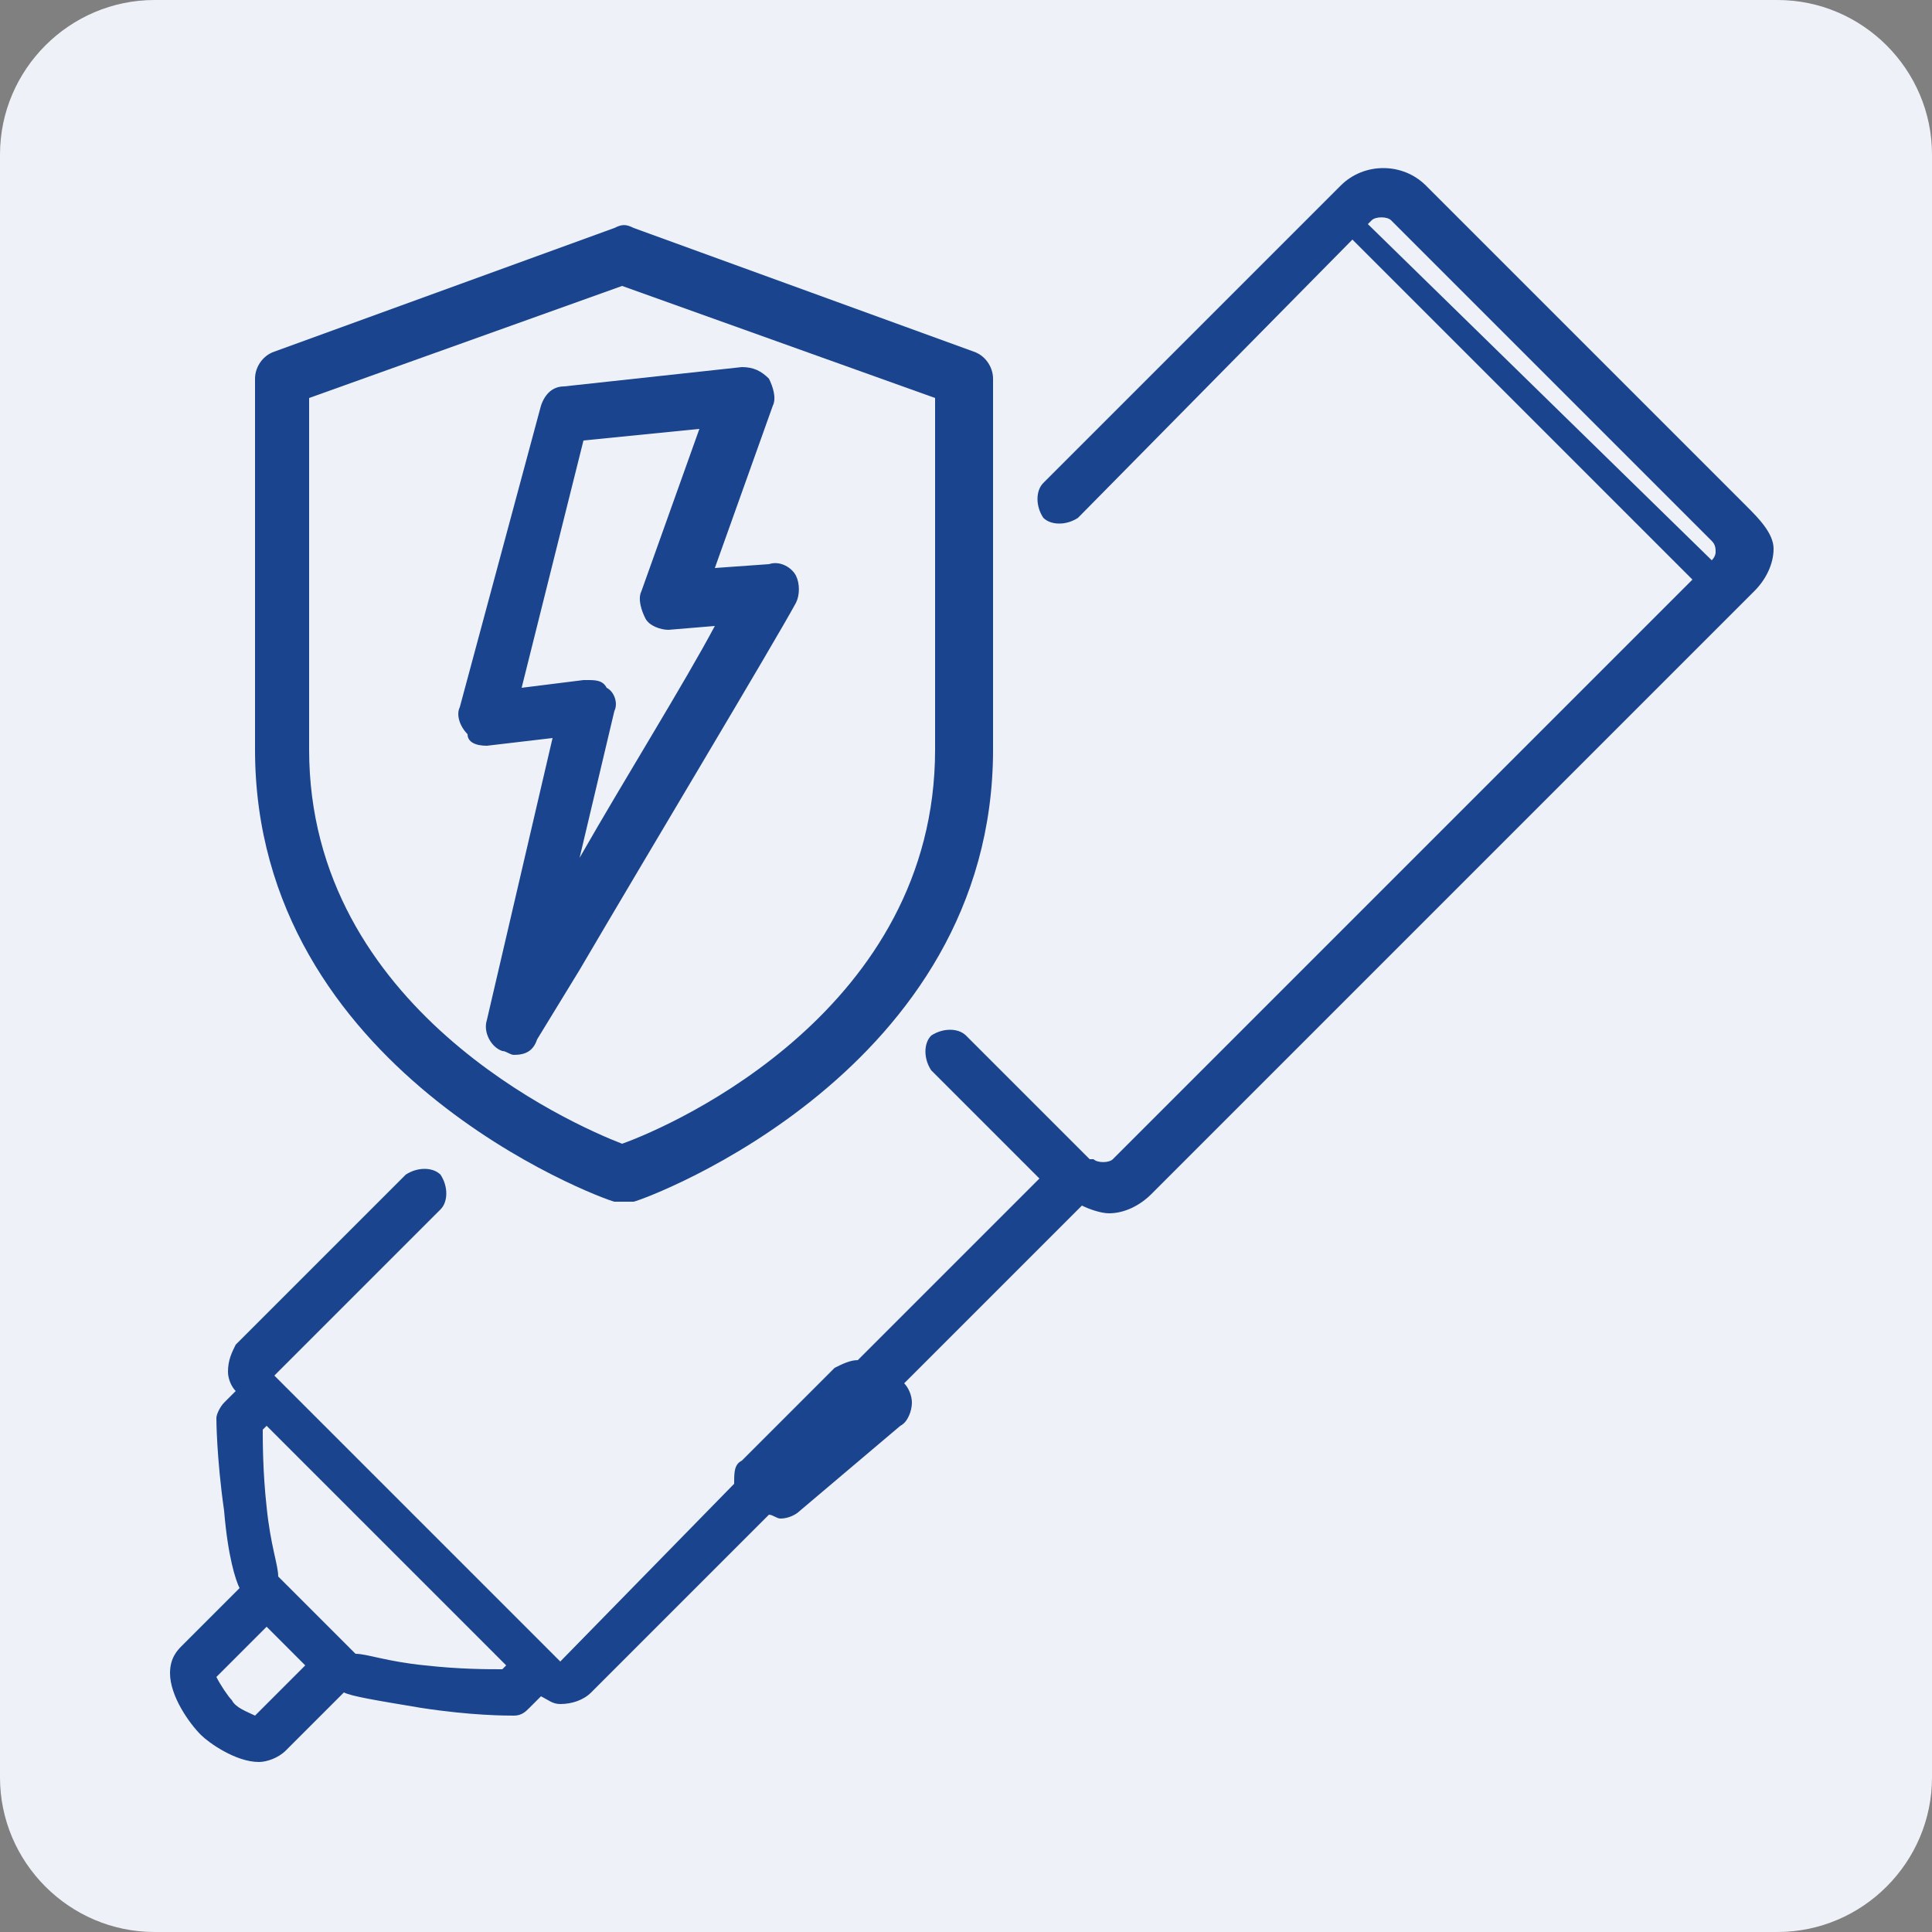
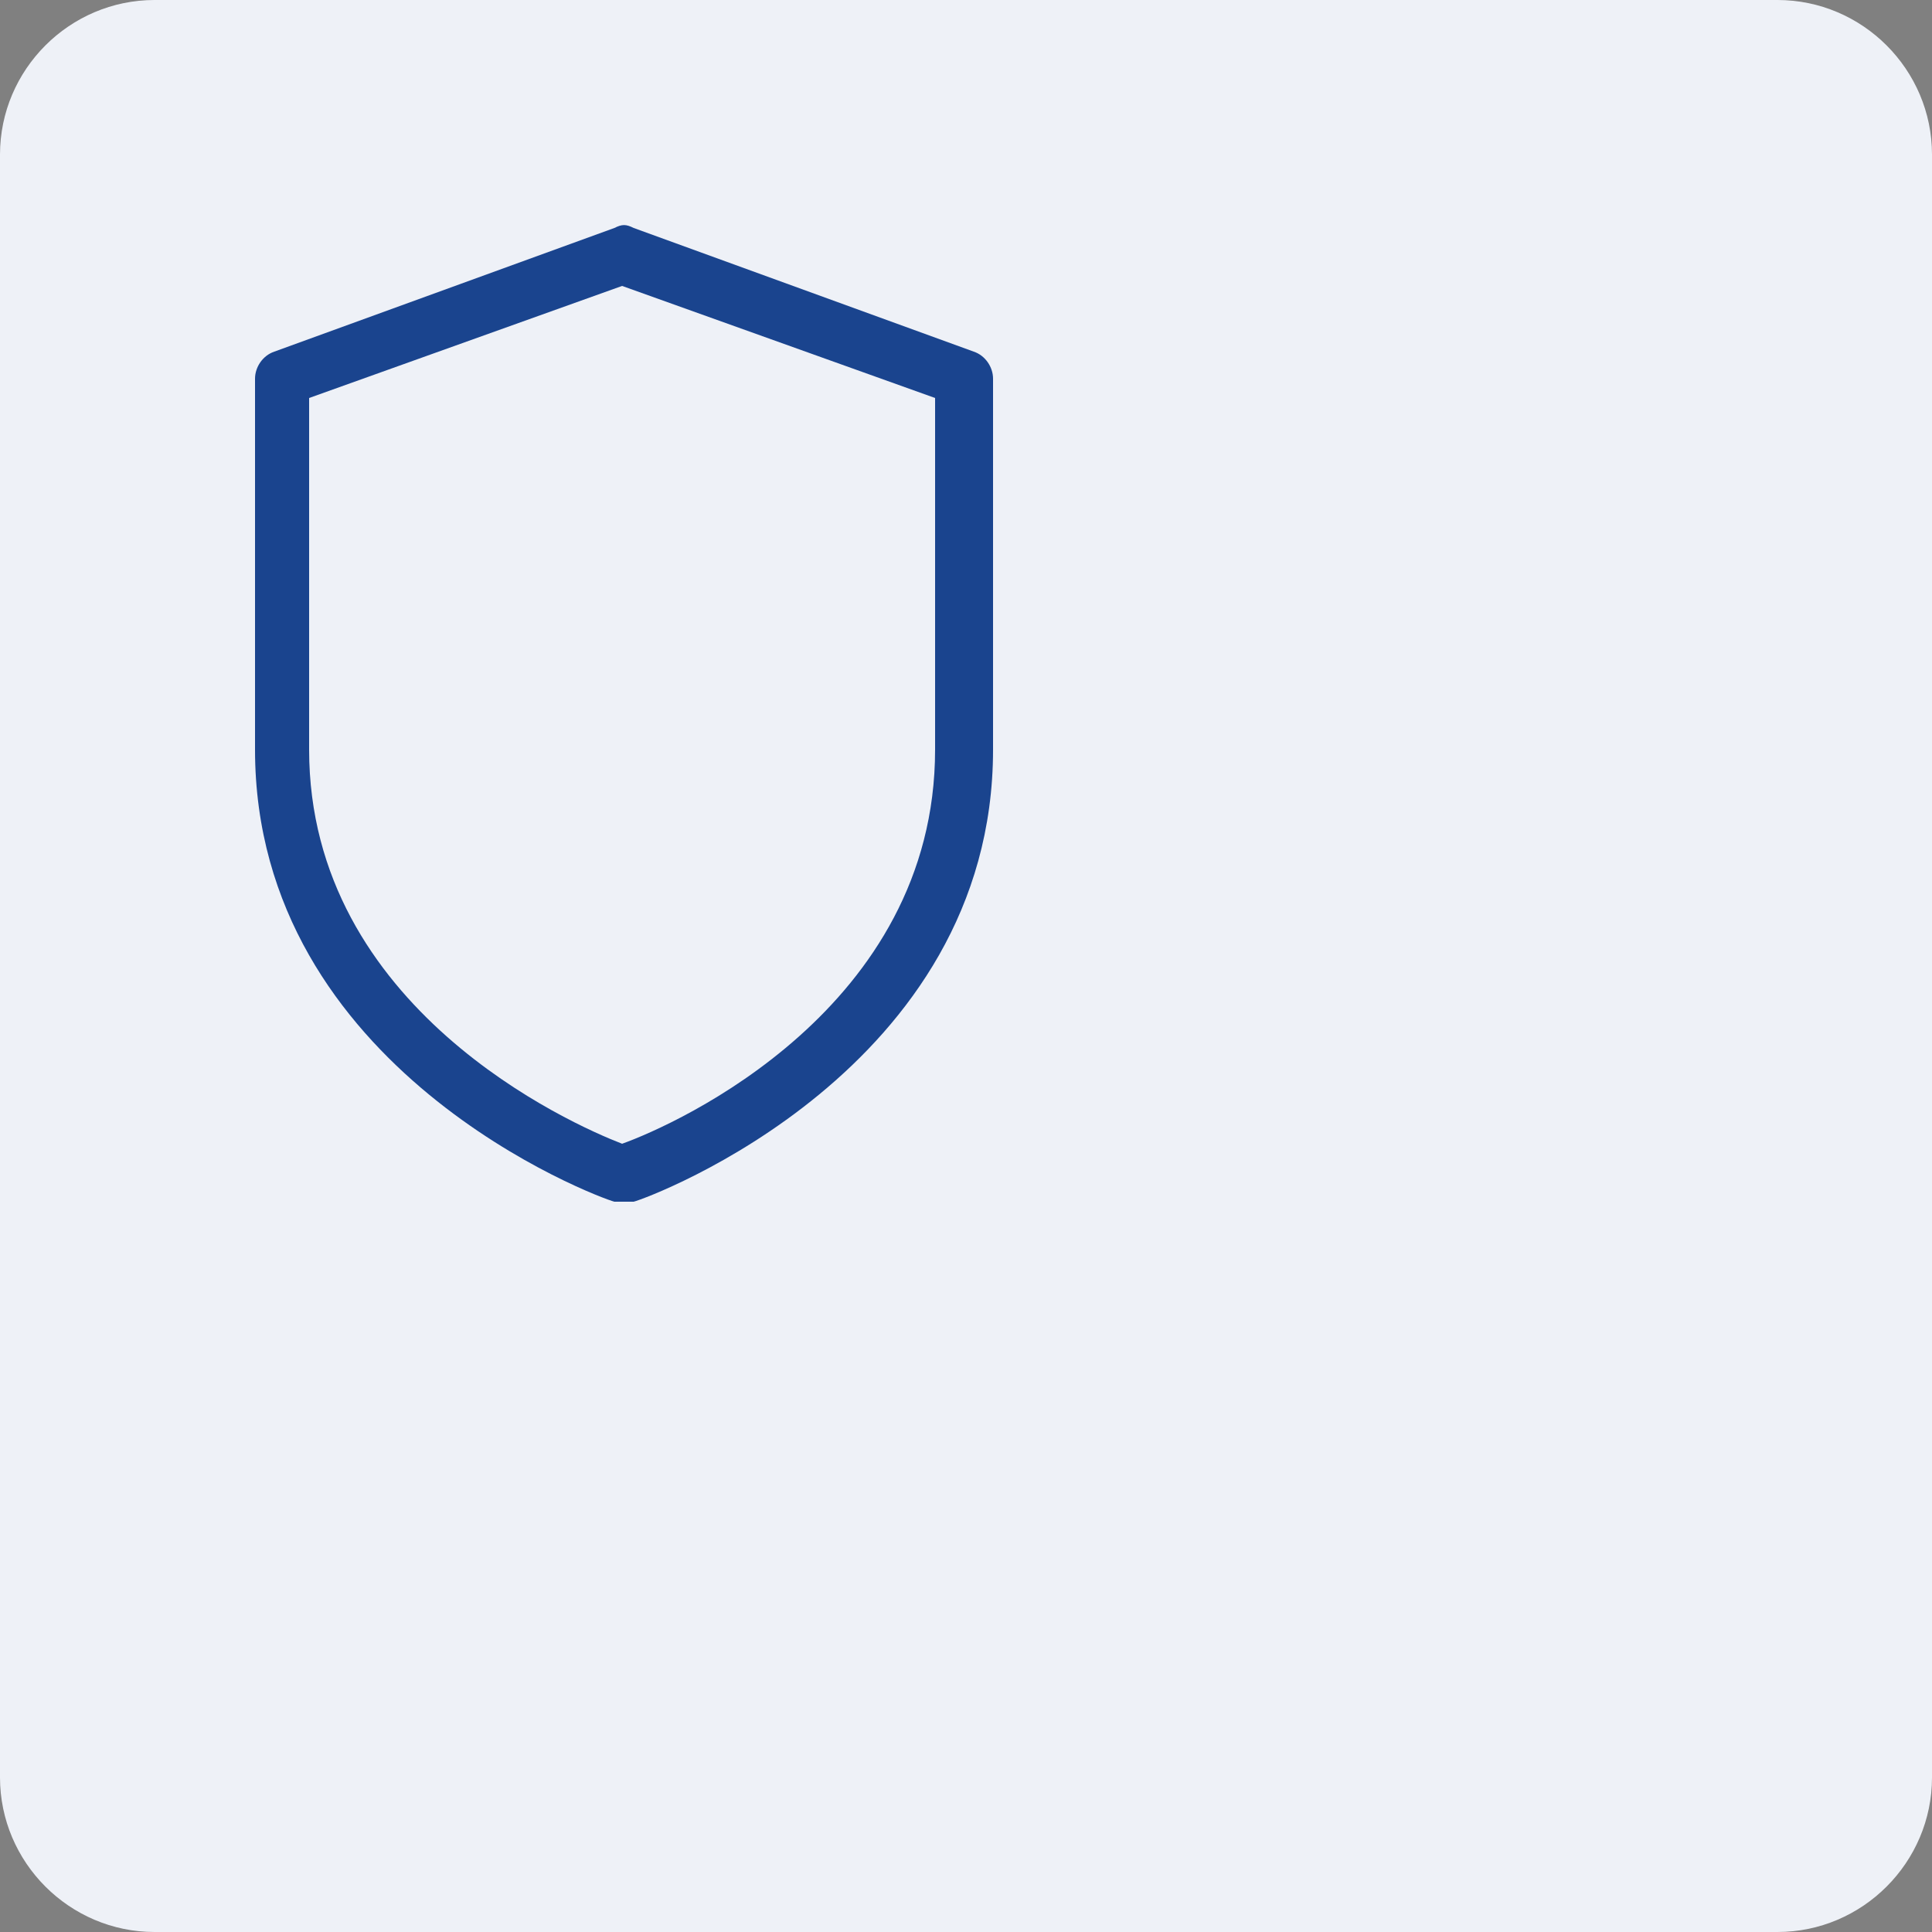
<svg xmlns="http://www.w3.org/2000/svg" id="Warstwa_1" x="0px" y="0px" viewBox="0 0 50 50" style="enable-background:new 0 0 50 50;" xml:space="preserve">
  <rect x="0" y="0" width="50" height="50" fill="#808080" stroke="none" />
  <style type="text/css">
	.st0{fill:#EEF1F7;}
	.st1{fill:#1A448E;}
</style>
  <path class="st0" d="M46,0H4C1.8,0,0,1.8,0,4v42c0,2.2,1.8,4,4,4h42c2.2,0,4-1.8,4-4V4C50,1.8,48.2,0,46,0z" />
  <g>
    <g>
-       <path class="st1" d="M45.2,13.1l-8.3-8.3c-0.6-0.6-1.6-0.6-2.2,0l-7.7,7.7c-0.2,0.2-0.2,0.6,0,0.9c0.2,0.2,0.6,0.2,0.9,0L35,6.2    l8.8,8.8l-15,15c-0.1,0.1-0.4,0.1-0.5,0L28.2,30c0,0,0,0,0,0c0,0,0,0,0,0L25,26.8c-0.2-0.2-0.6-0.2-0.9,0c-0.2,0.2-0.2,0.6,0,0.9    l2.8,2.8l-4.7,4.7c0,0,0,0,0,0c-0.2,0-0.4,0.1-0.6,0.2l-2.4,2.4c-0.2,0.1-0.2,0.3-0.2,0.6c0,0,0,0,0,0l-4.5,4.6l-0.2-0.2l-7.1-7.1    c0,0,0,0,0,0l-0.1-0.1l4.3-4.3c0.2-0.2,0.2-0.6,0-0.9c-0.2-0.2-0.6-0.2-0.9,0l-4.4,4.4C6,35,5.9,35.2,5.9,35.5    c0,0.2,0.1,0.4,0.2,0.5l-0.3,0.3c-0.1,0.1-0.2,0.3-0.2,0.4c0,0,0,1,0.2,2.4c0.1,1.2,0.3,1.8,0.4,2l-1.5,1.5    c-0.1,0.1-0.3,0.3-0.3,0.7c0,0.6,0.5,1.3,0.8,1.6c0.2,0.2,0.9,0.7,1.5,0.7c0.2,0,0.5-0.1,0.7-0.3l1.5-1.5c0.2,0.1,0.8,0.2,2,0.4    c1.3,0.2,2.2,0.2,2.4,0.2c0,0,0,0,0,0c0.2,0,0.3-0.1,0.4-0.2l0.3-0.3c0.2,0.1,0.3,0.2,0.5,0.2c0.3,0,0.6-0.1,0.8-0.3l4.6-4.6    c0.1,0,0.2,0.1,0.3,0.1c0.2,0,0.4-0.1,0.5-0.2l2.6-2.2c0.2-0.1,0.3-0.4,0.3-0.6c0-0.2-0.1-0.4-0.2-0.5l4.6-4.6    c0.2,0.1,0.5,0.2,0.7,0.2c0.4,0,0.8-0.2,1.1-0.5l15.6-15.6c0.3-0.3,0.5-0.7,0.5-1.1S45.5,13.4,45.2,13.1z M6.6,44.4    c-0.2-0.1-0.5-0.2-0.6-0.4c-0.1-0.1-0.3-0.4-0.4-0.6l1.3-1.3l1,1L6.6,44.4z M13,43.2c-0.4,0-1.1,0-2-0.1C10,43,9.5,42.8,9.2,42.8    l-2-2C7.2,40.5,7,40,6.9,39c-0.1-0.9-0.1-1.7-0.1-2l0.1-0.1l6.2,6.2L13,43.2z M44.3,14.5L44.3,14.5l-8.9-8.7l0.1-0.1    c0.1-0.1,0.4-0.1,0.5,0l8.3,8.3c0.1,0.1,0.1,0.2,0.1,0.3C44.4,14.3,44.4,14.4,44.3,14.5z" />
      <path class="st1" d="M15.9,31.1c0.1,0,0.2,0,0.3,0s0.2,0,0.2,0c0.4-0.1,9.3-3.4,9.3-11.7V9.8c0-0.3-0.2-0.6-0.5-0.7l-8.8-3.2    c-0.2-0.1-0.3-0.1-0.5,0L7.1,9.1C6.8,9.2,6.6,9.5,6.6,9.8v9.6C6.6,27.7,15.5,31,15.9,31.1z M8,10.3l8.1-2.9l8.1,2.9v9.1    c0,6.7-6.7,9.7-8.1,10.2C14.8,29.1,8,26.1,8,19.4V10.3z" />
-       <path class="st1" d="M12.6,19.3l1.7-0.2l-1.7,7.3c-0.1,0.3,0.1,0.7,0.4,0.8c0.1,0,0.2,0.1,0.3,0.1c0.3,0,0.5-0.1,0.6-0.4l1.1-1.8    c1.7-2.9,5-8.4,5.6-9.5c0.1-0.2,0.1-0.5,0-0.7c-0.1-0.2-0.4-0.4-0.7-0.3l-1.4,0.1l1.5-4.2c0.1-0.2,0-0.5-0.1-0.7    c-0.2-0.2-0.4-0.3-0.7-0.3l-4.6,0.5c-0.3,0-0.5,0.2-0.6,0.5l-2.1,7.8c-0.1,0.2,0,0.5,0.2,0.7C12.1,19.2,12.3,19.3,12.6,19.3z     M15.1,11.4l3-0.3l-1.5,4.2c-0.1,0.2,0,0.5,0.1,0.7c0.1,0.2,0.4,0.3,0.6,0.3l1.2-0.1c-0.8,1.5-2.3,3.9-3.5,6l0.9-3.8    c0.1-0.2,0-0.5-0.2-0.6c-0.1-0.2-0.3-0.2-0.5-0.2c0,0-0.1,0-0.1,0l-1.6,0.2L15.1,11.4z" />
    </g>
  </g>
</svg>